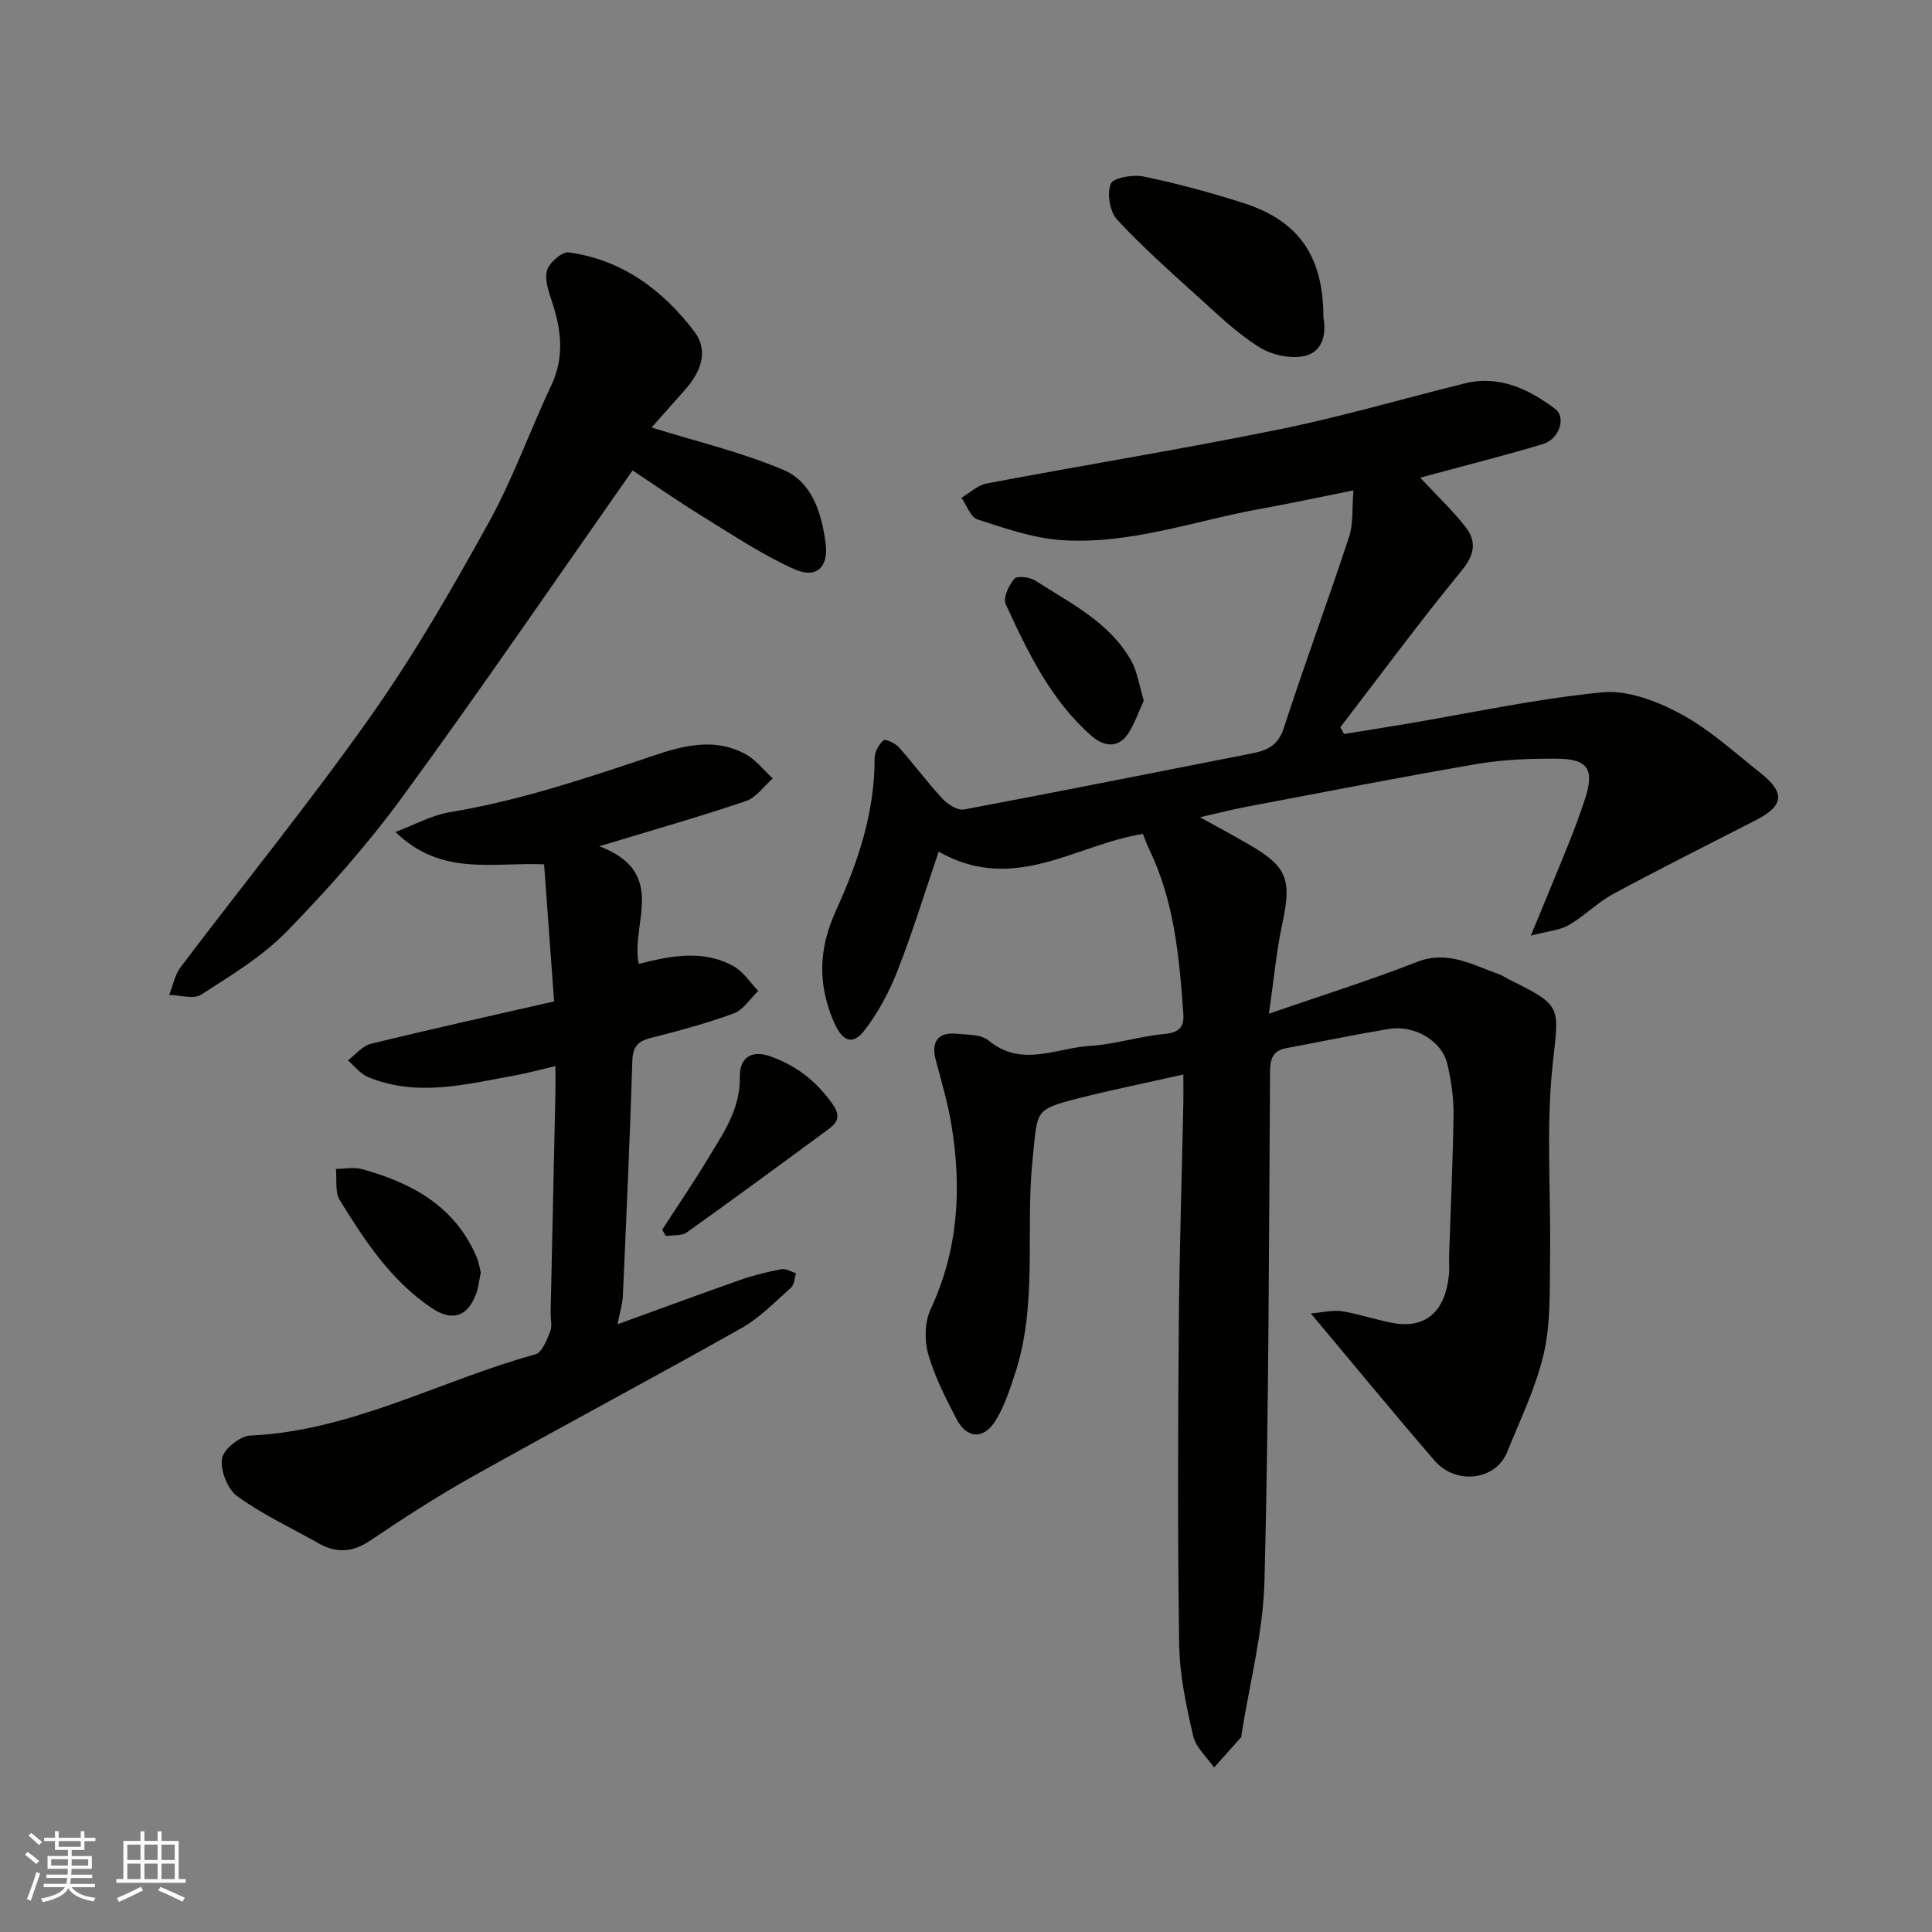
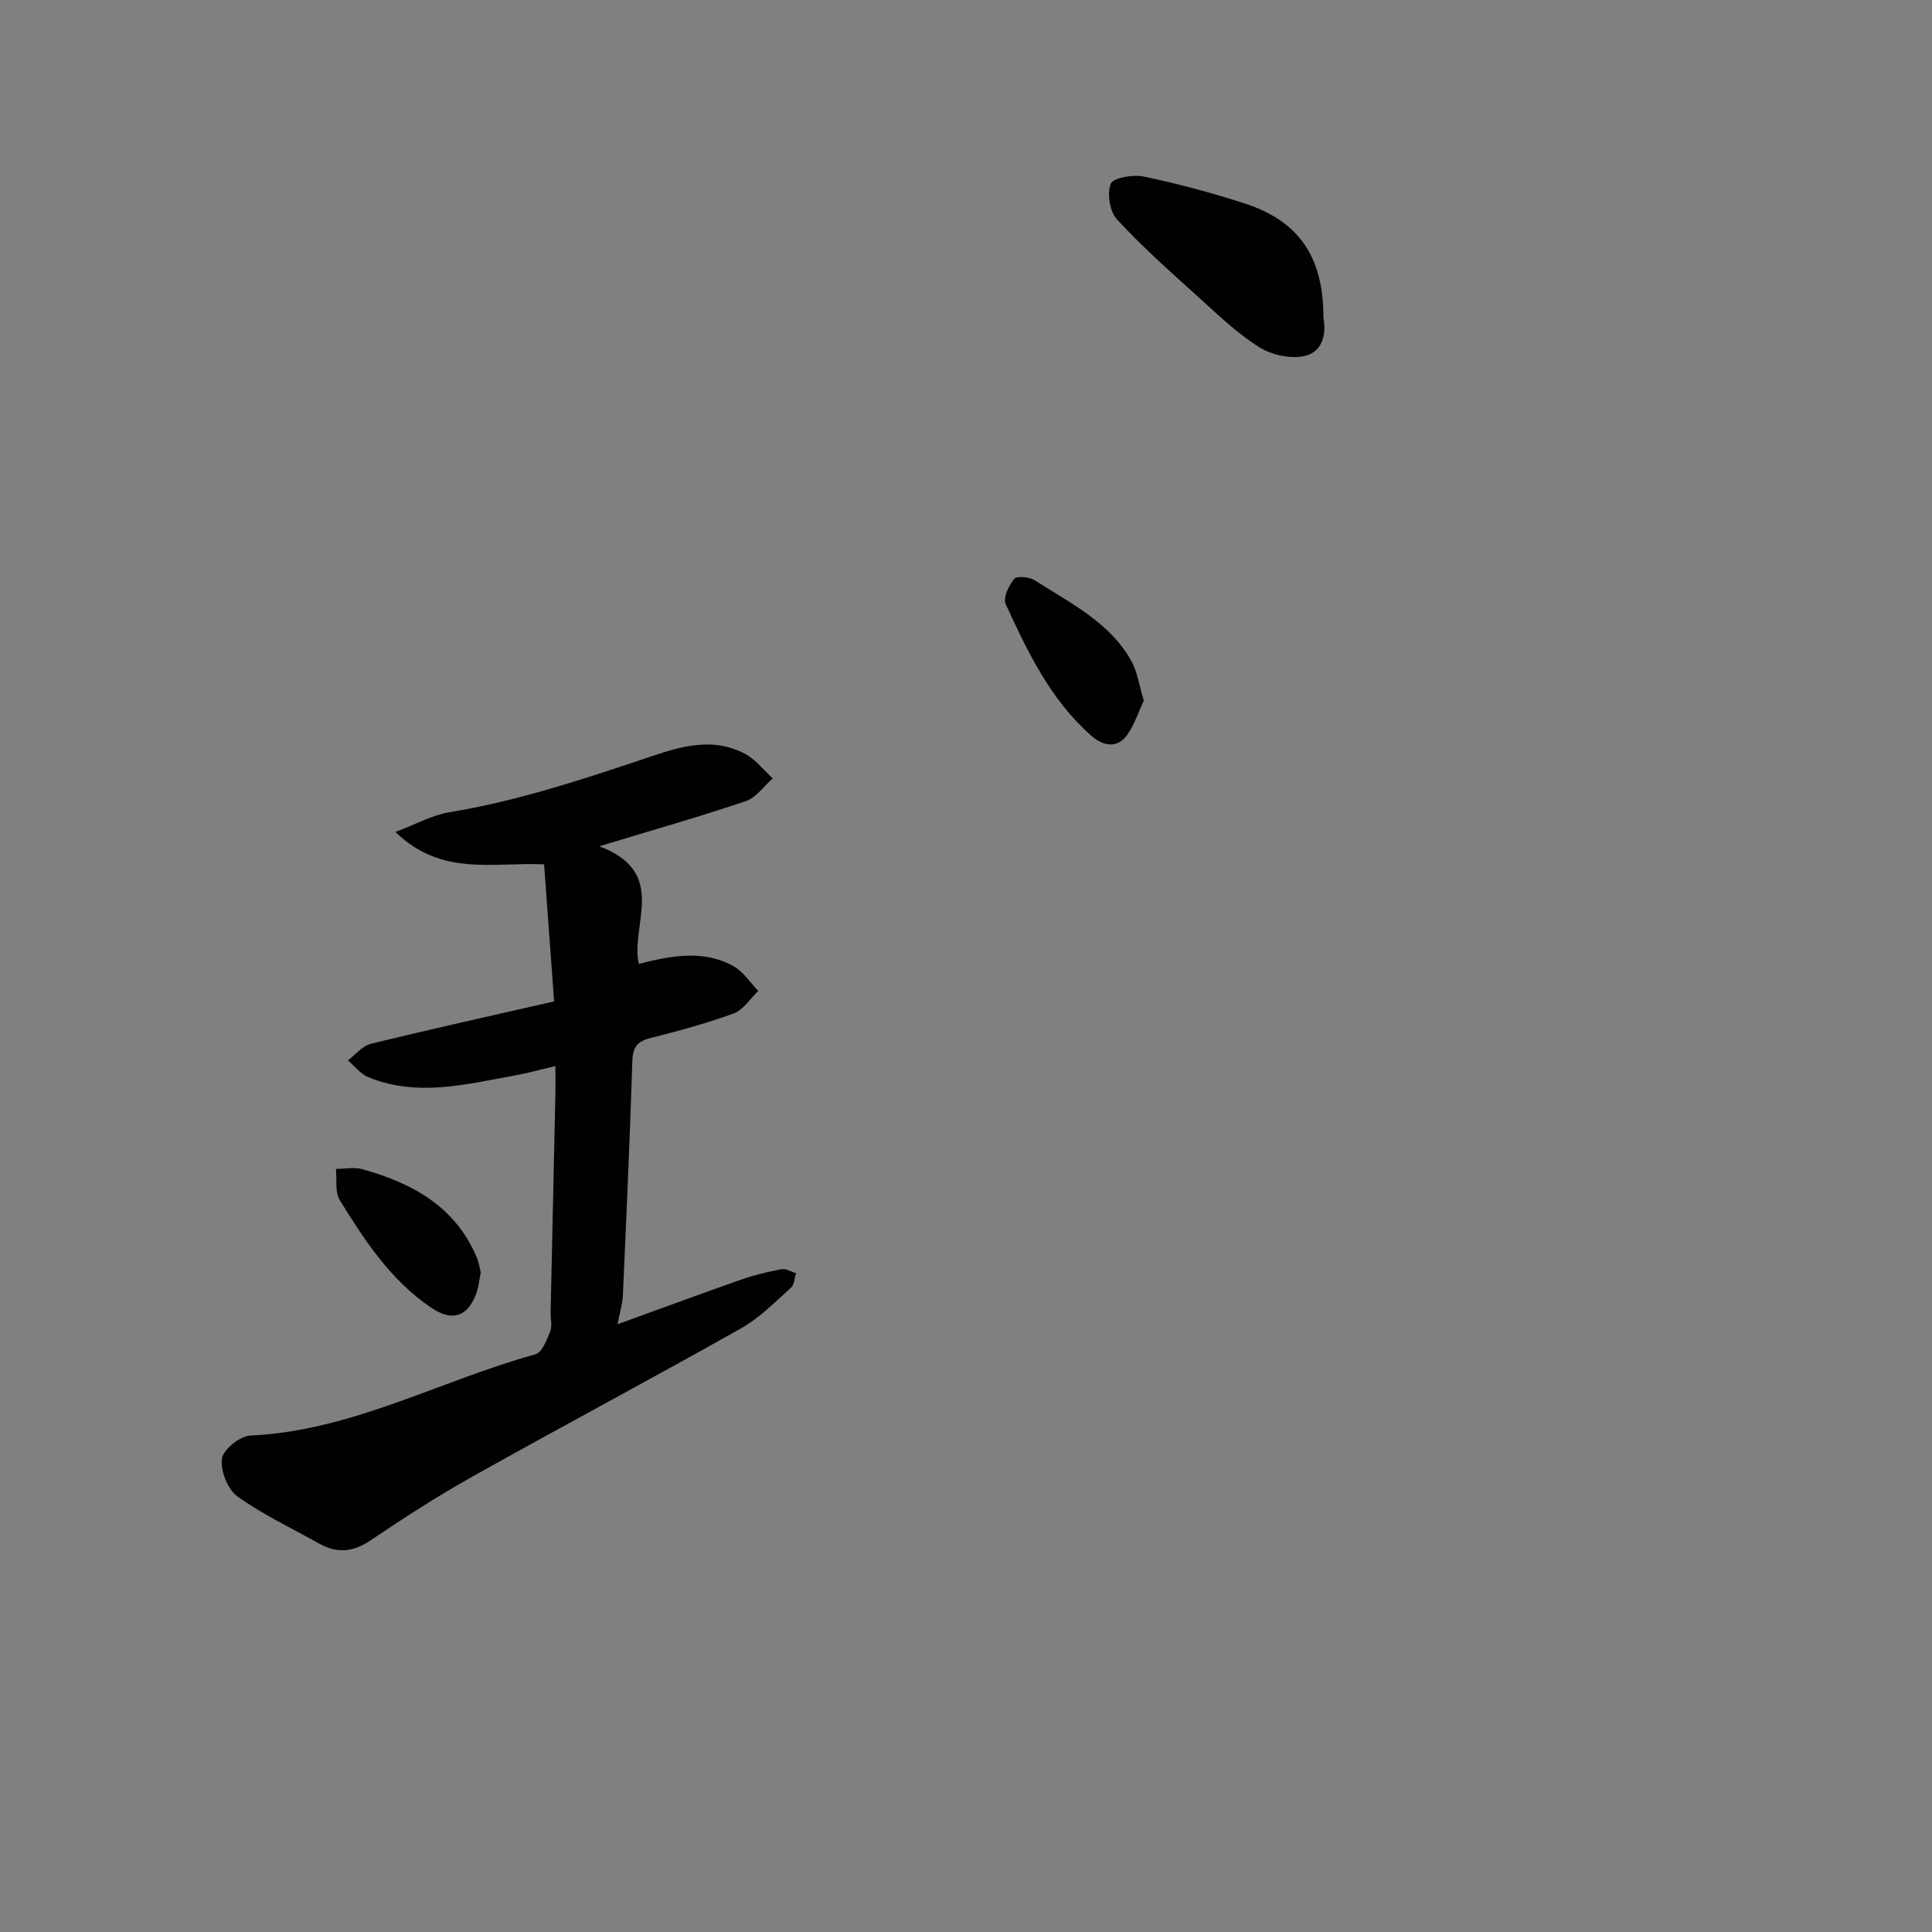
<svg xmlns="http://www.w3.org/2000/svg" enable-background="new 0 0 400 400" viewBox="0 0 400 400">
  <rect x="0" y="0" width="400" height="400" fill="#808080" stroke="none" />
  <g fill="#010100">
-     <path d="m236.62 172.66c-13.81 2.14-26.6 12.55-42.28 3.67-2.89 8.48-5.39 16.65-8.49 24.58-1.72 4.39-4.01 8.73-6.89 12.44-2.28 2.94-4.44 2.55-6.29-1.7-3.46-7.98-3.15-15.31.4-23.11 4.56-9.99 8.05-20.35 8.01-31.59 0-1.27.88-2.82 1.85-3.69.37-.33 2.45.63 3.21 1.49 3.09 3.47 5.85 7.24 9.01 10.64 1.08 1.16 3.13 2.45 4.46 2.2 19.85-3.72 39.66-7.71 59.49-11.58 3.19-.62 5.5-1.6 6.68-5.24 4.32-13.28 9.17-26.38 13.54-39.64.89-2.7.58-5.79.89-9.61-6.83 1.37-12.83 2.68-18.86 3.76-13.81 2.46-27.3 7.5-41.54 6.55-5.89-.39-11.72-2.45-17.41-4.28-1.45-.46-2.25-2.94-3.34-4.49 1.73-1.02 3.35-2.61 5.2-2.96 20.18-3.81 40.47-7.11 60.59-11.2 12.9-2.62 25.57-6.34 38.36-9.51 7.2-1.78 13.23 1.14 18.74 5.24 2.37 1.77.9 6.28-2.5 7.31-7.3 2.2-14.7 4.06-22.06 6.06-1.03.28-2.06.56-3.35.9 3.34 3.58 6.52 6.61 9.24 10.01 2.42 3.02 2.17 5.77-.61 9.16-8.68 10.59-16.82 21.63-25.17 32.5.26.47.52.93.77 1.4 4.14-.67 8.29-1.33 12.43-2.02 13.68-2.3 27.29-5.27 41.06-6.61 5.24-.51 11.31 1.83 16.15 4.43 5.98 3.21 11.15 7.96 16.54 12.23 5.23 4.15 4.89 6.83-.96 9.83-9.84 5.04-19.73 9.99-29.46 15.24-3.28 1.77-5.98 4.57-9.21 6.45-1.82 1.06-4.17 1.22-7.88 2.2 3.05-7.42 5.53-13.35 7.93-19.31 1.15-2.87 2.22-5.77 3.2-8.71 2.14-6.45.8-8.61-5.98-8.63-5.43-.02-10.94.19-16.28 1.1-15.91 2.73-31.75 5.84-47.6 8.84-3.19.6-6.33 1.42-9.77 2.19 3.63 2.02 7.02 3.82 10.33 5.75 7.77 4.52 8.67 7.24 6.73 16.22-1.23 5.69-1.75 11.53-2.78 18.7 10.88-3.76 20.89-6.89 30.63-10.7 6.35-2.49 11.4.56 16.84 2.47.76.27 1.46.74 2.19 1.11 11.39 5.65 10.34 5.54 9.04 18.05-1.35 13.06-.3 26.36-.5 39.55-.1 6.6.18 13.39-1.26 19.73-1.61 7.06-4.88 13.76-7.61 20.54-2.37 5.87-10.59 6.92-15.03 1.79-8.38-9.7-16.52-19.61-25.63-30.48 2.54-.21 4.57-.75 6.47-.45 3.52.56 6.94 1.76 10.46 2.42 6.81 1.27 10.91-2.29 11.67-10 .13-1.32-.01-2.67.03-4 .32-9.77.8-19.53.92-29.3.04-3.41-.51-6.88-1.26-10.22-1.08-4.85-6.79-8.25-12.22-7.34-7.07 1.19-14.1 2.65-21.15 3.97-2.84.53-3.35 2.28-3.36 4.97-.24 35.1-.25 70.2-1.15 105.29-.27 10.67-3.1 21.27-4.76 31.9-.03.16.03.39-.06.49-1.86 2.1-3.74 4.19-5.62 6.28-1.49-2.16-3.77-4.14-4.32-6.52-1.42-6.17-2.8-12.51-2.9-18.81-.34-21.83-.26-43.66-.09-65.49.12-15.6.63-31.2.95-46.8.03-1.64 0-3.27 0-5.85-7.66 1.72-14.78 3.15-21.8 4.94-9.21 2.35-8.35 2.56-9.39 12.36-1.6 15.04 1.18 30.45-3.83 45.16-1.09 3.21-2.15 6.55-3.97 9.36-2.47 3.82-5.87 3.54-7.98-.51-2.25-4.33-4.53-8.76-5.85-13.42-.81-2.86-.74-6.65.49-9.29 5.72-12.23 6.46-24.89 4.36-37.9-.75-4.64-2.09-9.19-3.3-13.74-.99-3.73.5-5.79 4.29-5.41 2.26.23 5.09.11 6.63 1.39 6.83 5.67 14 1.57 20.95 1.14 5.18-.32 10.26-1.98 15.44-2.47 3.06-.29 4.17-1.35 3.95-4.28-.84-11.59-1.85-23.14-7.01-33.85-.54-1.13-.97-2.36-1.36-3.29z" />
    <path d="m124.08 175.21c14.41 5.46 6.4 16.11 8.17 24.35 6.64-1.67 13.3-3.02 19.62.48 2.03 1.12 3.43 3.38 5.12 5.12-1.68 1.6-3.08 3.92-5.08 4.66-5.63 2.07-11.47 3.62-17.29 5.11-2.67.68-3.61 1.89-3.7 4.72-.51 16.2-1.24 32.39-1.96 48.59-.08 1.73-.63 3.44-1.11 5.94 8.9-3.23 17.18-6.3 25.51-9.22 2.74-.96 5.6-1.65 8.46-2.19.91-.17 1.99.53 2.99.83-.33 1.02-.35 2.4-1.05 3.01-3.3 2.94-6.47 6.23-10.26 8.37-18.49 10.42-37.24 20.39-55.76 30.77-7.24 4.06-14.24 8.59-21.12 13.23-3.6 2.42-6.9 2.64-10.55.6-5.69-3.2-11.66-5.99-16.93-9.78-2.02-1.45-3.52-5.3-3.19-7.78.25-1.89 3.7-4.7 5.84-4.8 21.04-.95 39.33-11.4 59.05-16.82 1.38-.38 2.37-2.97 3.07-4.72.46-1.15.06-2.63.09-3.96.33-15.1.67-30.19.99-45.29.04-1.64 0-3.29 0-5.71-3.09.72-5.67 1.45-8.29 1.92-10.14 1.83-20.31 4.56-30.48.36-1.6-.66-2.81-2.28-4.19-3.46 1.58-1.18 2.99-3 4.75-3.43 12.61-3.09 25.29-5.89 37.94-8.78-.73-10.02-1.4-19.25-2.07-28.38-10.74-.47-21.28 2.55-30.78-6.7 4.22-1.59 7.58-3.49 11.16-4.08 13.4-2.2 26.21-6.35 39.03-10.63 7.18-2.4 14.6-5.46 22.18-1.47 2.2 1.16 3.85 3.37 5.75 5.09-1.84 1.61-3.43 3.98-5.58 4.7-9.33 3.17-18.82 5.86-30.33 9.35z" />
-     <path d="m134.9 88.51c9.25 2.89 18.58 5.09 27.29 8.77 5.96 2.51 7.91 8.97 8.74 15.13.68 5.03-1.91 7.48-6.48 5.43-6.61-2.96-12.73-7.06-18.93-10.88-5.25-3.24-10.32-6.77-14.55-9.57-15.98 22.77-31.41 45.37-47.55 67.46-7.25 9.93-15.5 19.23-24.09 28.04-5.06 5.18-11.52 9.07-17.68 13.04-1.57 1.01-4.38.09-6.62.06.77-1.93 1.15-4.14 2.36-5.74 13.11-17.35 26.86-34.25 39.39-52.01 9-12.75 16.84-26.37 24.4-40.04 5.03-9.09 8.53-19.02 12.97-28.45 2.73-5.79 2.07-11.38.18-17.15-.7-2.14-1.63-4.67-1.07-6.63.45-1.6 3.12-3.9 4.51-3.71 11.01 1.5 19.4 7.76 25.95 16.33 3.11 4.08 1.35 8.41-1.83 12.04-2.5 2.82-5 5.63-6.99 7.88z" />
    <path d="m274 65.75c.61 3.13-.01 7.07-3.89 7.95-2.9.66-6.85-.21-9.43-1.84-4.54-2.85-8.51-6.68-12.52-10.31-5.77-5.22-11.61-10.4-16.89-16.1-1.51-1.63-2.11-5.36-1.3-7.4.5-1.26 4.63-1.96 6.83-1.5 6.98 1.46 13.91 3.32 20.71 5.51 11.41 3.67 16.49 11.03 16.49 23.69z" />
    <path d="m236.81 145.06c-1.05 2.26-1.85 4.65-3.17 6.71-2.14 3.35-5.2 2.73-7.63.61-8.46-7.4-13.21-17.35-17.79-27.3-.59-1.28.63-3.87 1.76-5.23.55-.67 3.17-.41 4.28.31 7.31 4.71 15.41 8.6 19.92 16.59 1.31 2.31 1.67 5.15 2.63 8.31z" />
-     <path d="m137.1 254.59c3.16-4.88 6.44-9.68 9.44-14.65 3.18-5.27 6.78-10.3 6.64-17.08-.07-3.34 1.9-5.7 6.29-4.16 5.5 1.93 9.6 5.21 12.94 9.94 1.77 2.51.92 3.82-.94 5.19-9.72 7.16-19.44 14.32-29.27 21.32-1.08.77-2.87.53-4.33.76-.26-.44-.51-.88-.77-1.32z" />
    <path d="m99.54 263.44c-.33 1.58-.45 3.07-.96 4.42-1.8 4.81-4.96 5.82-9.3 2.89-8.36-5.65-13.78-13.91-18.93-22.27-1.04-1.68-.57-4.29-.8-6.47 1.81 0 3.74-.41 5.42.05 10.38 2.87 19.32 7.73 23.76 18.33.43 1.03.58 2.17.81 3.05z" />
  </g>
-   <path d="m5.17 384 .55-.58c.85.61 1.65 1.24 2.4 1.87l-.59.64c-.83-.73-1.62-1.37-2.36-1.93m1.22 9.53-.82-.34c.71-1.76 1.37-3.64 1.98-5.63.24.13.5.25.76.36-.6 1.67-1.24 3.54-1.92 5.61m-.5-13.5.57-.54c.56.44 1.31 1.06 2.26 1.87l-.64.64c-.68-.66-1.41-1.32-2.19-1.97m3.25.46h2.24v-1.36h.77v1.36h4.57v-1.36h.76v1.36h2.28v.69h-2.28v1.84h-2.64v1.26h4.18v2.64h-4.21c0 .45-.02.86-.05 1.21h4.32v.69h-4.38c-.04.34-.1.75-.19 1.22h5.15v.69h-4.82c.87 1.19 2.51 1.92 4.93 2.19-.17.31-.3.57-.37.76-2.77-.49-4.52-1.41-5.26-2.76-.56 1.26-2.3 2.23-5.24 2.9-.12-.24-.26-.48-.43-.72 2.73-.55 4.38-1.34 4.96-2.38h-4.38v-.69h4.65c.1-.38.17-.79.21-1.22h-4.32v-.69h4.4c.03-.34.05-.75.05-1.21h-4.2v-2.64h4.23v-1.26h-2.69v-1.84h-2.24zm1.46 4.46v1.29h3.45c.01-.4.02-.57.01-.53v-.32-.45h-3.46zm1.55-2.59h4.57v-1.19h-4.57zm6.11 2.59h-3.42v.77c-.01.19-.01.37-.02.53h3.44z" fill="#fbfafc" />
-   <path d="m32.63 379.16h.82v1.98h3.54v7.89h1.45v.78h-14.36v-.78h1.46v-7.89h3.54v-1.98h.82v1.98h2.73zm-3.49 11.48.5.73c-1.61.82-3.28 1.63-5 2.41-.13-.27-.28-.55-.44-.82 1.75-.72 3.4-1.49 4.94-2.32m-2.78-5.55h2.73v-3.18h-2.73zm0 3.95h2.73v-3.2h-2.73zm3.54-3.95h2.73v-3.18h-2.73zm0 3.95h2.73v-3.2h-2.73zm7.89 4.68c-1.84-.92-3.51-1.7-5.02-2.32l.45-.73c1.89.8 3.57 1.55 5.04 2.23zm-1.62-11.81h-2.73v3.18h2.73zm-2.73 7.13h2.73v-3.2h-2.73z" fill="#fbfafc" />
</svg>